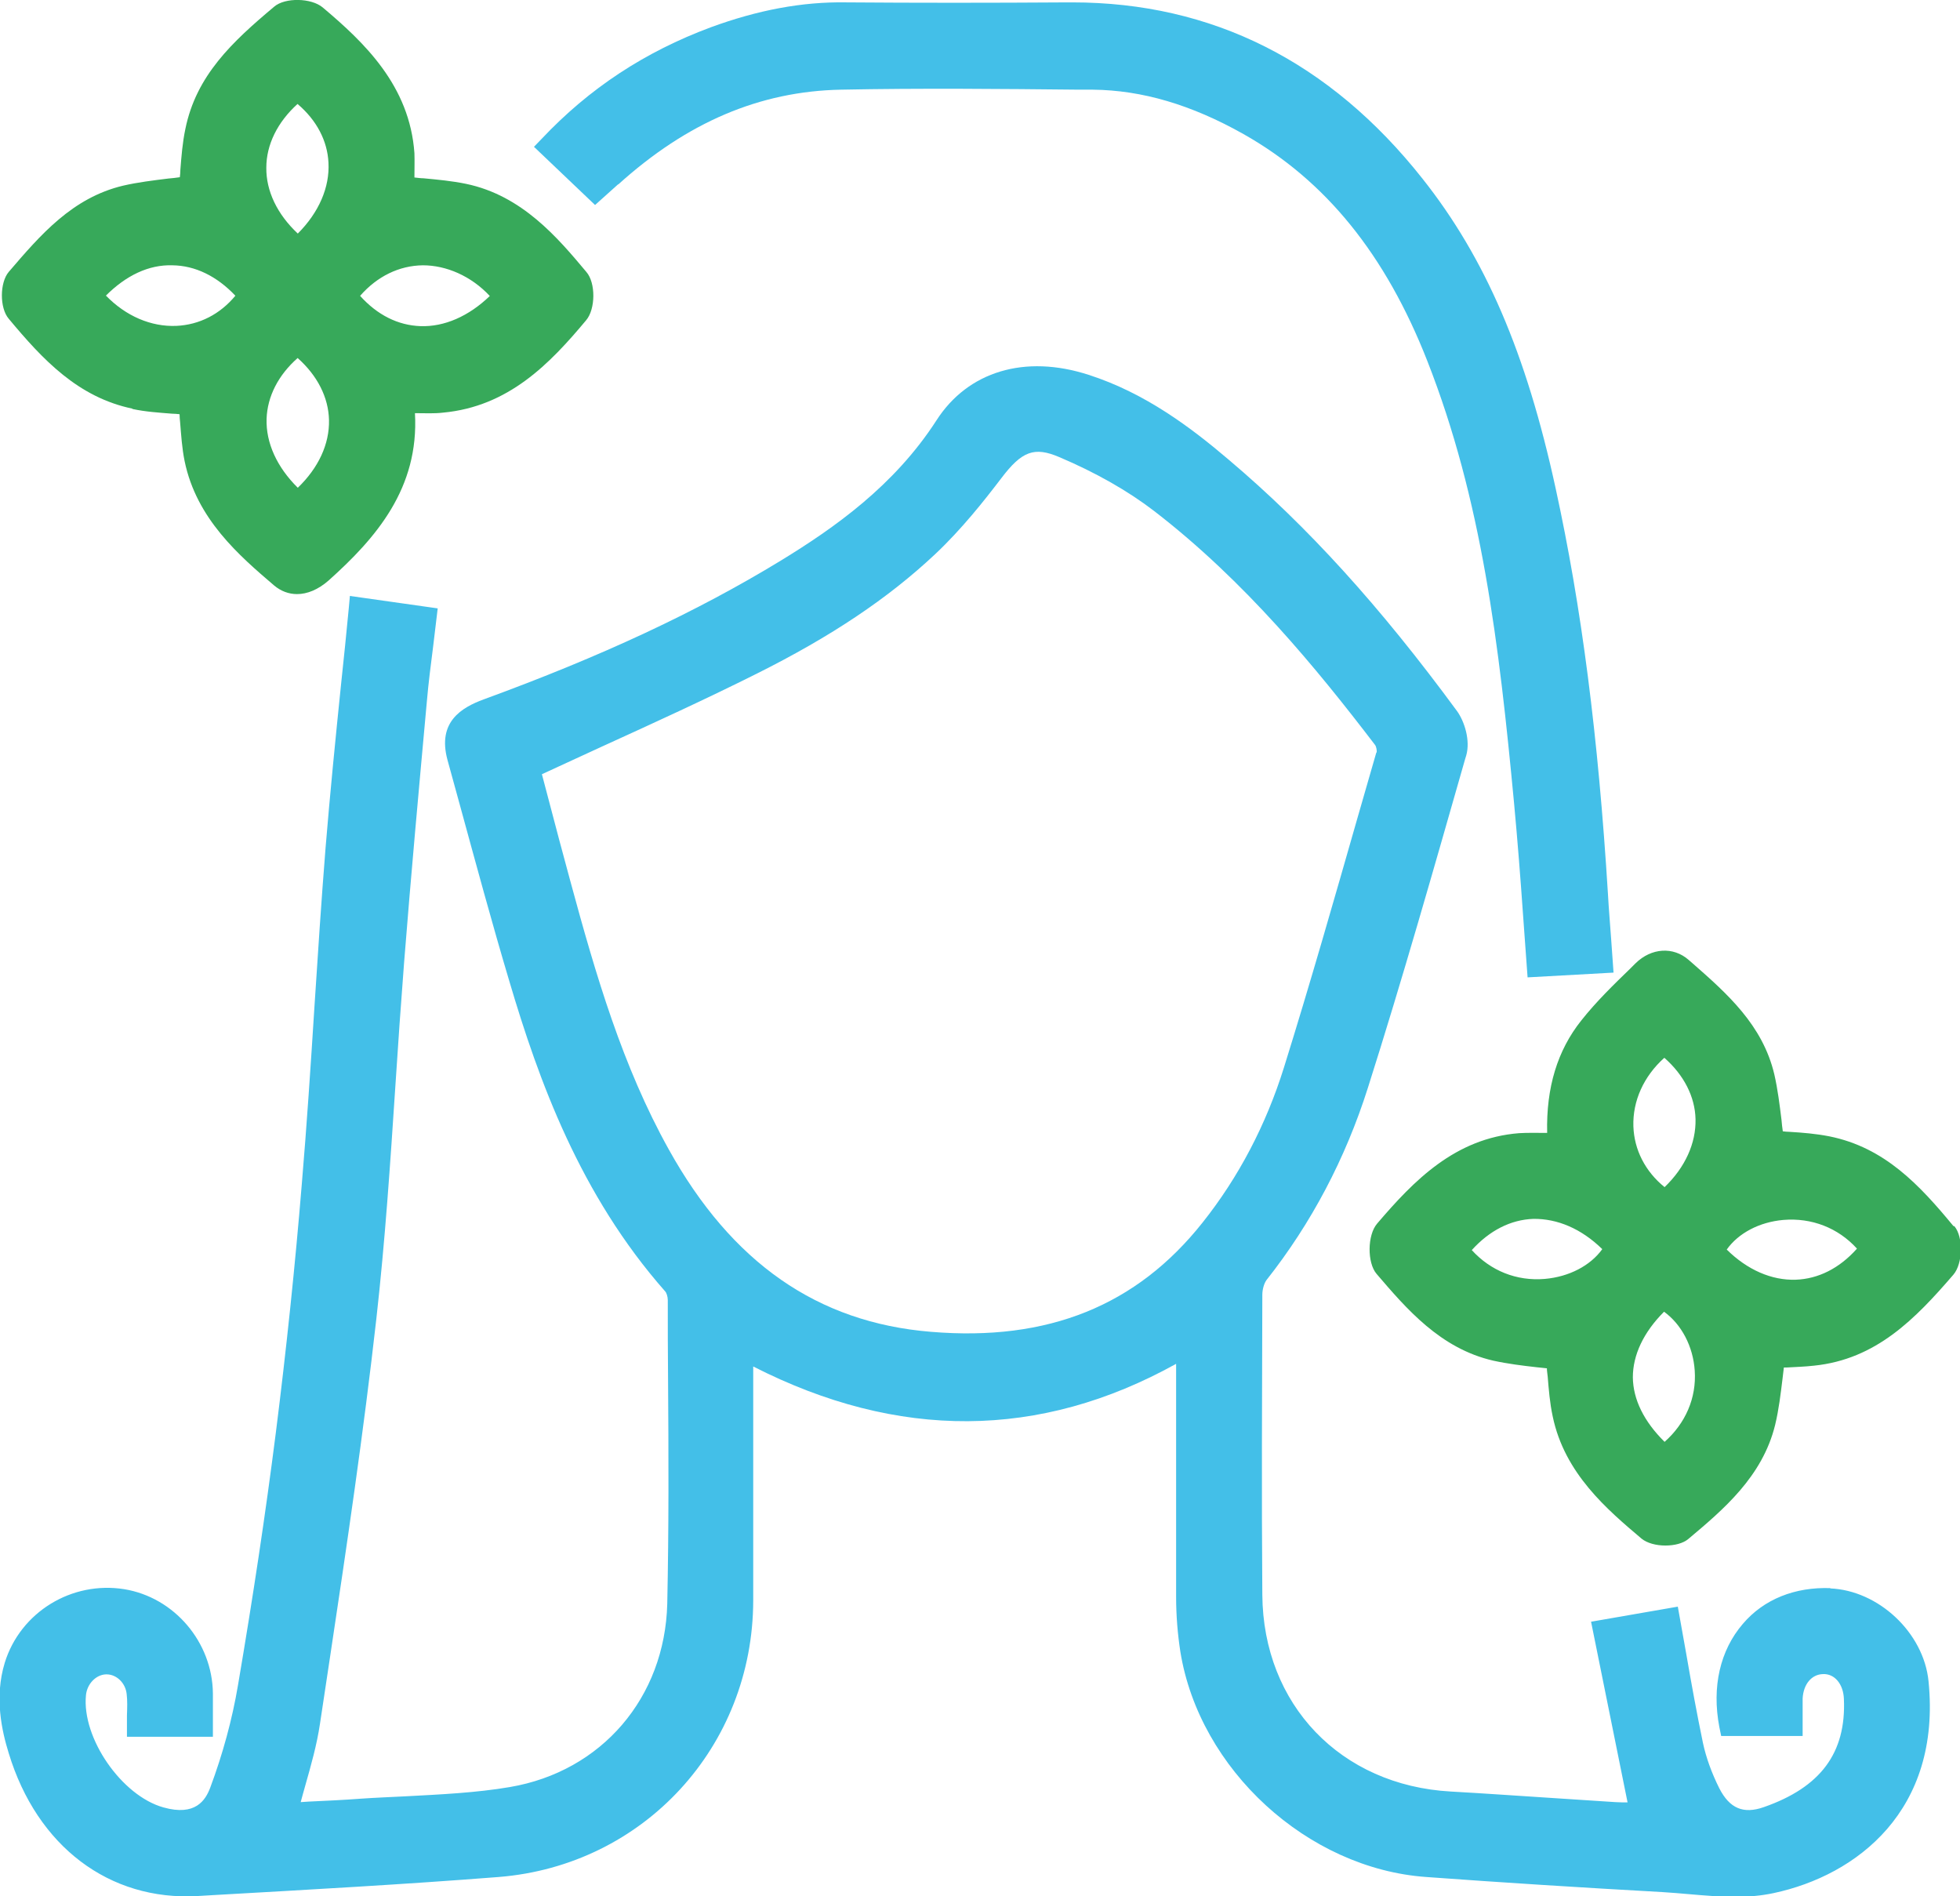
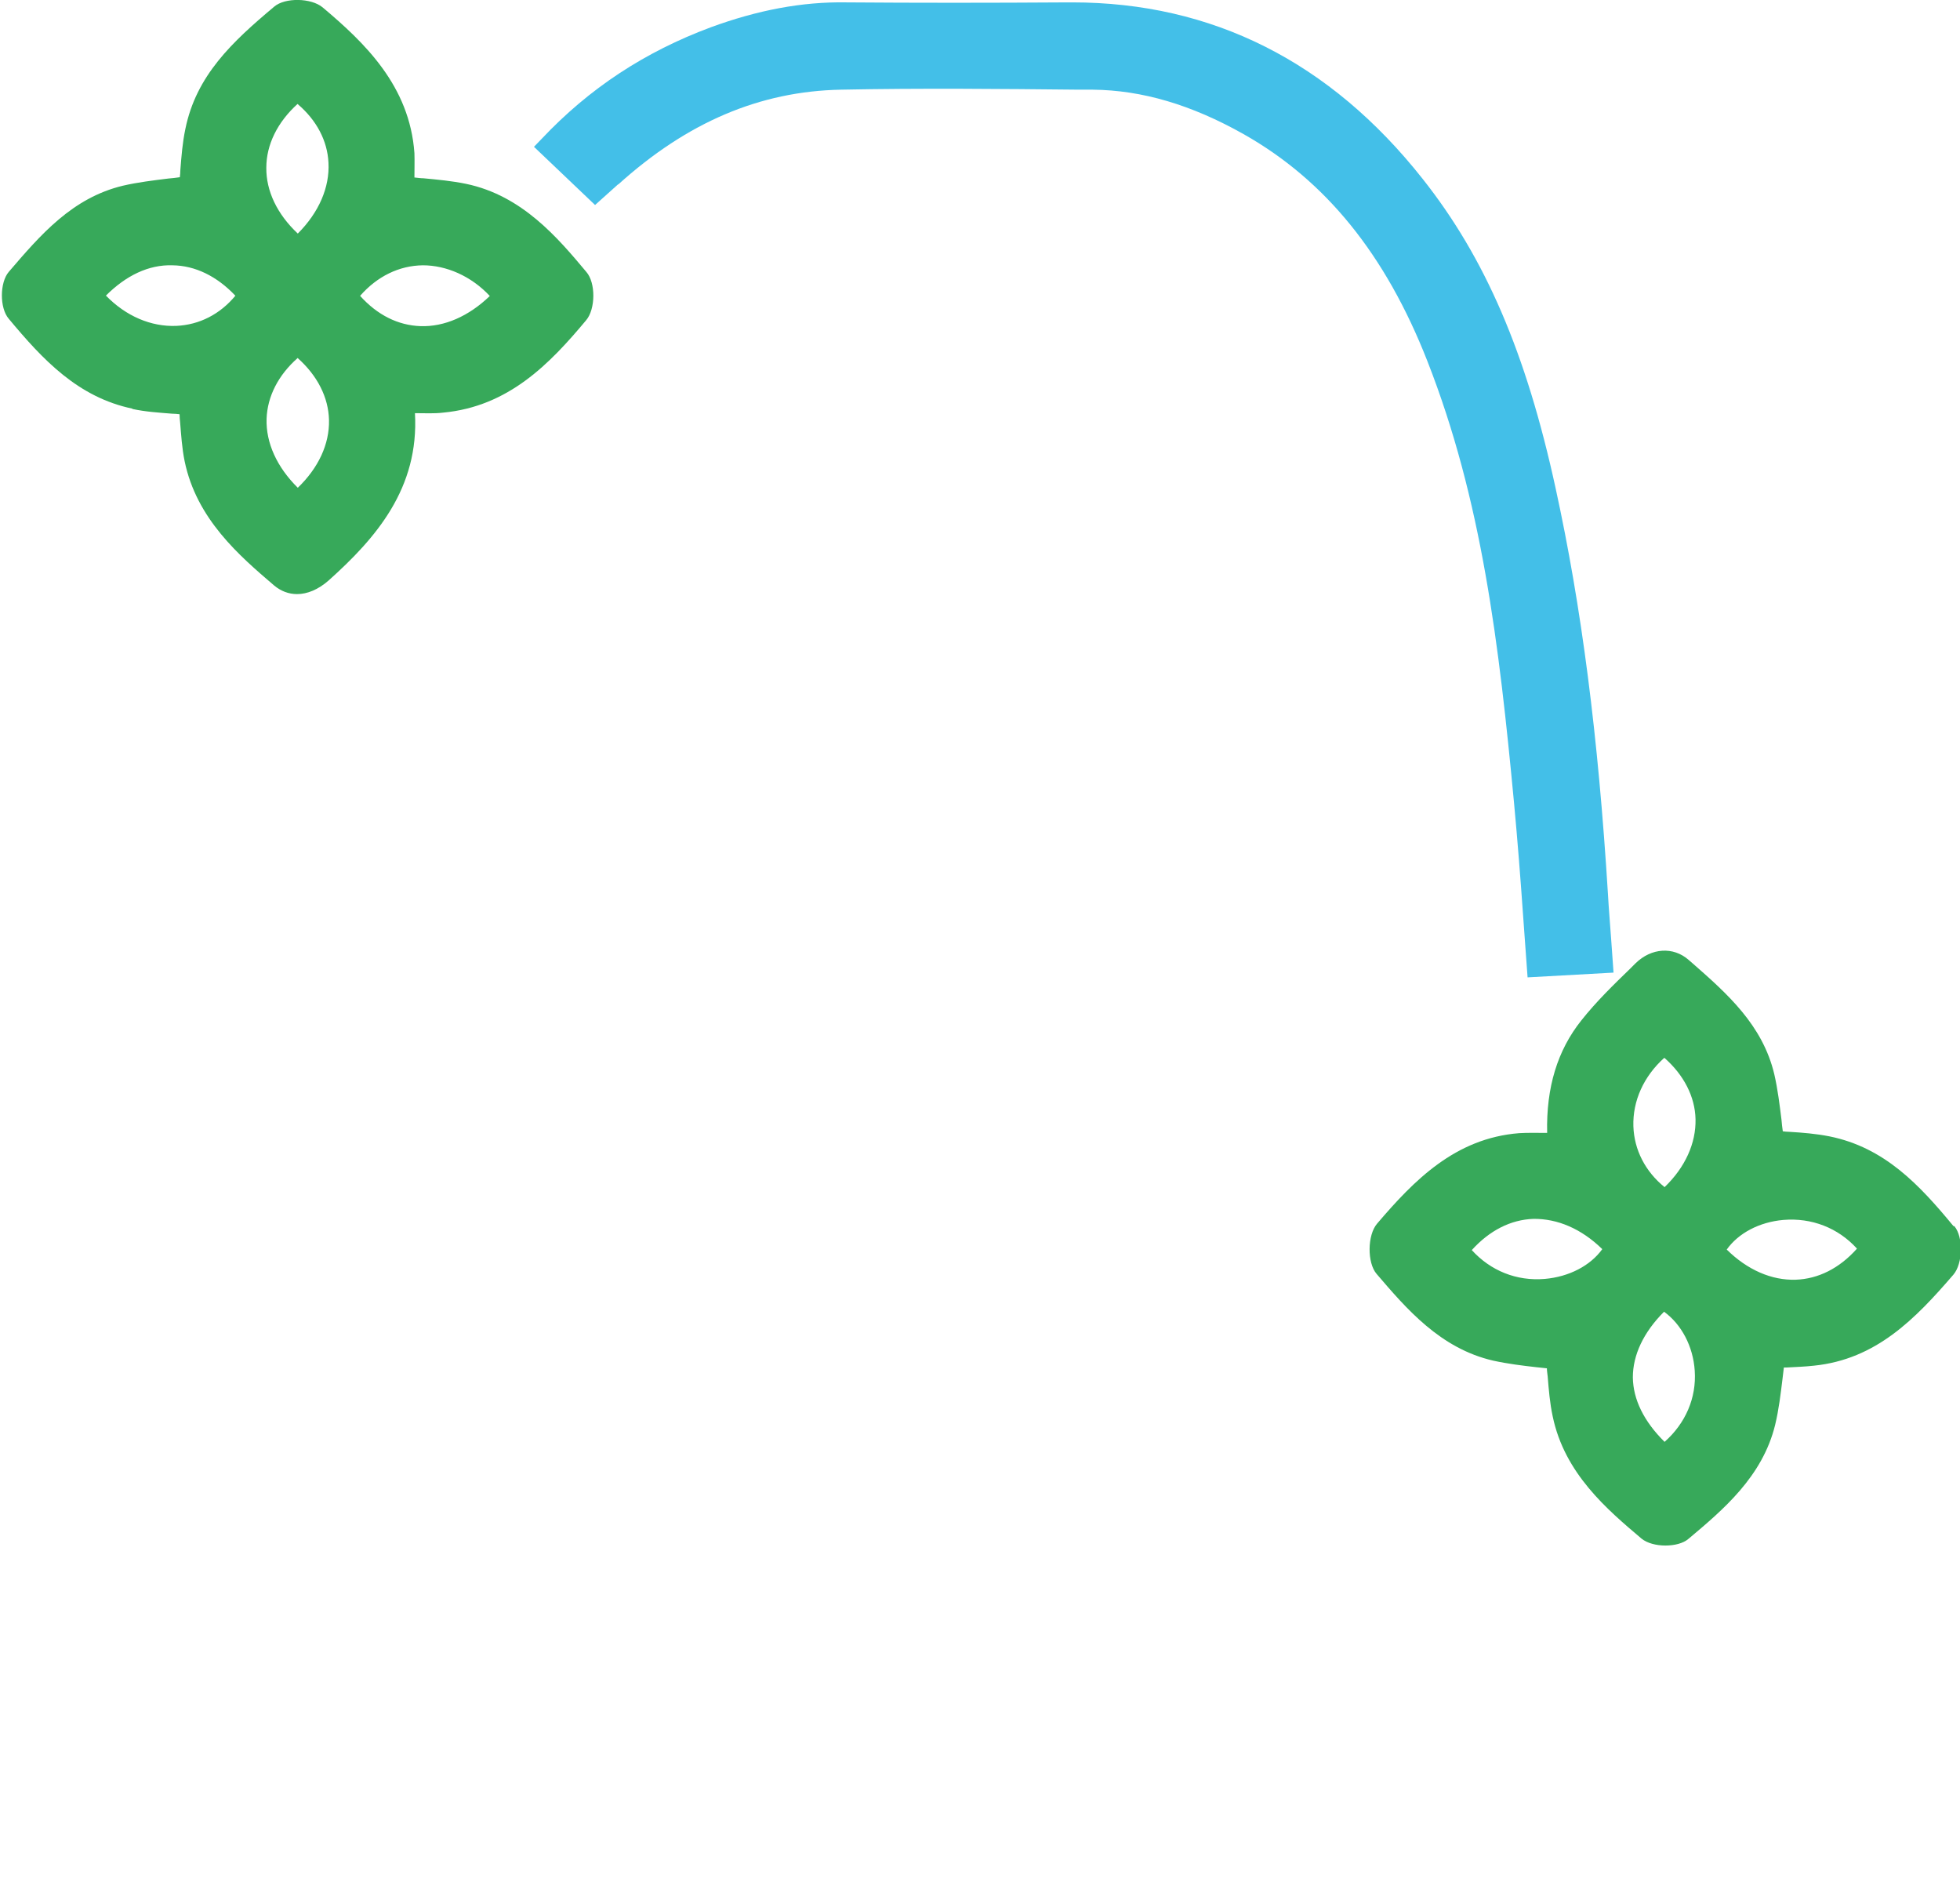
<svg xmlns="http://www.w3.org/2000/svg" id="Réteg_2" data-name="Réteg 2" viewBox="0 0 74.11 71.69">
  <g id="Réteg_1" data-name="Réteg 1">
    <g>
-       <path d="M69.22,60.04c-1.35-.05-2.53,.42-3.32,1.35-.86,1-1.18,2.38-.89,3.9l.07,.34h3.08s0-.77,0-.77c0-.23,0-.44,0-.65,.03-.54,.34-.91,.77-.92,.44-.02,.77,.38,.79,.94,.09,2.04-.88,3.34-3.03,4.09-.77,.27-1.29,.05-1.68-.71-.29-.58-.5-1.16-.62-1.72-.23-1.11-.43-2.2-.63-3.36l-.32-1.79-3.28,.57,1.38,6.83c-.15,0-.3,0-.46-.01-.82-.05-1.64-.11-2.45-.16-1.26-.08-2.51-.17-3.77-.24-4.17-.23-7.1-3.29-7.13-7.44-.03-3.78-.01-7.62,0-11.34,0-.21,.07-.44,.16-.56,1.69-2.14,2.98-4.58,3.83-7.26,1.31-4.12,2.51-8.35,3.68-12.44l.04-.13c.16-.56-.06-1.28-.35-1.68-2.91-3.96-5.65-6.98-8.63-9.5-1.41-1.2-3.15-2.52-5.3-3.21-2.41-.78-4.56-.13-5.75,1.72-1.6,2.48-3.87,4.07-5.88,5.3-3.2,1.95-6.78,3.62-11.24,5.25-.84,.31-1.76,.85-1.37,2.29l.47,1.71c.6,2.19,1.21,4.45,1.87,6.66,1.11,3.75,2.67,8.07,5.89,11.72,.05,.05,.1,.2,.1,.33,0,.99,0,1.98,.01,2.96,.02,2.79,.03,5.68-.03,8.52-.09,3.55-2.48,6.34-5.95,6.93-1.29,.22-2.64,.28-3.94,.35-.57,.03-1.13,.05-1.7,.09-.66,.05-1.32,.08-1.97,.11l-.3,.02c.05-.2,.11-.39,.16-.58,.23-.81,.45-1.58,.57-2.39l.38-2.52c.63-4.18,1.27-8.51,1.75-12.78,.33-2.93,.53-5.92,.72-8.81,.1-1.56,.21-3.11,.33-4.67,.26-3.29,.56-6.57,.86-9.86,.06-.7,.15-1.39,.24-2.1l.17-1.42-3.32-.47-.04,.44c-.09,.96-.19,1.92-.29,2.86-.22,2.14-.42,4.16-.59,6.22-.16,2-.29,4-.42,6-.14,2.21-.29,4.49-.48,6.73-.25,3.05-.58,6.21-.98,9.38-.39,3.07-.86,6.19-1.43,9.54-.22,1.31-.58,2.62-1.05,3.88-.18,.48-.56,1.09-1.77,.75-1.58-.44-3.09-2.62-2.93-4.24,.04-.43,.38-.78,.76-.79,0,0,.01,0,.02,0,.38,0,.72,.33,.76,.75,.03,.25,.02,.52,.01,.8,0,.13,0,.26,0,.39v.42h3.25v-.82c0-.28,0-.55,0-.82-.02-1.94-1.46-3.63-3.35-3.94-1.99-.32-3.93,.87-4.52,2.78-.4,1.31-.11,2.58,.15,3.42,1.07,3.52,3.8,5.59,7.14,5.4l.68-.04c3.51-.2,7.14-.4,10.71-.68,5.48-.44,9.61-4.93,9.62-10.45,0-2.03,0-4.06,0-6.08v-2.77c5.47,2.79,10.84,2.76,15.99-.1v1.8c0,2.35,0,4.68,0,7,0,.73,.06,1.43,.16,2.08,.72,4.46,4.81,8.2,9.29,8.52,2.87,.21,5.87,.4,8.92,.57,.34,.02,.68,.05,1.03,.08,.58,.05,1.17,.1,1.76,.1,.48,0,.96-.04,1.43-.14,3.15-.67,6.35-3.13,5.86-8.01-.18-1.83-1.89-3.44-3.73-3.51Zm-17.18-31.59l-.7,2.43c-.89,3.11-1.81,6.33-2.79,9.47-.68,2.18-1.72,4.16-3.08,5.87-2.49,3.14-5.84,4.5-10.27,4.13-4.29-.35-7.53-2.61-9.91-6.89-1.75-3.14-2.76-6.59-3.72-10.13-.29-1.06-.57-2.12-.84-3.15l-.24-.91c.77-.36,1.53-.7,2.28-1.05,2.02-.92,3.92-1.79,5.84-2.75,2.82-1.41,4.96-2.84,6.75-4.52,1-.94,1.86-2.03,2.5-2.87,.78-1.03,1.25-1.2,2.19-.8,1.39,.59,2.6,1.28,3.59,2.04,3.44,2.65,6.15,5.96,8.35,8.84,.05,.06,.08,.23,.06,.29Z" style="fill: #43bfe8;" />
      <path d="M5,15.46c.51,.11,1.02,.14,1.51,.18,.1,0,.19,.01,.28,.02,0,.1,.01,.2,.02,.3,.04,.48,.07,.98,.17,1.47,.45,2.19,2.07,3.58,3.38,4.7,.26,.22,.56,.33,.87,.33,.39,0,.8-.17,1.19-.51,1.8-1.61,3.43-3.49,3.27-6.33,.01,0,.03,0,.04,0,.35,0,.68,.02,1.02-.02,2.48-.23,4.04-1.85,5.41-3.49,.36-.42,.37-1.42,.01-1.83-1.08-1.29-2.43-2.89-4.55-3.33-.53-.11-1.08-.16-1.61-.21-.11,0-.23-.02-.34-.03h0c0-.31,.01-.62,0-.92-.18-2.55-1.89-4.18-3.47-5.51-.43-.36-1.42-.38-1.83-.03-1.6,1.34-2.95,2.61-3.36,4.62-.11,.52-.15,1.04-.19,1.55,0,.1-.01,.19-.02,.28-.15,.02-.29,.04-.44,.05-.56,.07-1.15,.14-1.71,.27-1.92,.46-3.12,1.86-4.32,3.26-.34,.4-.35,1.36,0,1.77,1.29,1.55,2.62,2.97,4.68,3.4Zm6.26-1.92c.74,.66,1.16,1.48,1.18,2.34,.02,.91-.4,1.81-1.18,2.56-.79-.78-1.21-1.7-1.18-2.61,.03-.84,.44-1.65,1.18-2.3Zm0-4.71c-.78-.73-1.2-1.61-1.19-2.49,0-.87,.42-1.72,1.18-2.41,.72,.61,1.13,1.39,1.17,2.22,.05,.93-.36,1.88-1.16,2.68Zm-7.26,2.35c.76-.76,1.62-1.18,2.52-1.15,.86,.01,1.68,.41,2.38,1.15-.58,.7-1.36,1.1-2.23,1.14-.96,.04-1.91-.37-2.66-1.14Zm9.62,0c.64-.73,1.47-1.14,2.37-1.15,.88,0,1.82,.4,2.53,1.16-.8,.77-1.72,1.17-2.62,1.14-.85-.03-1.63-.42-2.28-1.14Z" style="fill: #37a95a;" />
      <path d="M73.86,46.35c-1.28-1.55-2.6-2.97-4.69-3.39-.51-.1-1.01-.14-1.5-.17-.09,0-.17-.01-.26-.02-.02-.15-.04-.29-.05-.44-.07-.56-.14-1.14-.27-1.71-.44-1.87-1.79-3.06-3.09-4.2l-.15-.13c-.58-.51-1.41-.46-2.01,.13l-.18,.18c-.64,.62-1.3,1.26-1.87,1.98-.9,1.13-1.33,2.53-1.29,4.25-.02,0-.03,0-.05,0-.35,0-.68-.01-1.01,.01-2.42,.19-3.98,1.79-5.37,3.42-.37,.43-.38,1.48-.02,1.9,1.13,1.32,2.41,2.82,4.41,3.28,.55,.12,1.11,.19,1.65,.25,.13,.01,.26,.03,.38,.04,0,.1,.02,.21,.03,.31,.04,.49,.08,1,.19,1.51,.45,2.16,2.06,3.52,3.36,4.62,.21,.17,.55,.26,.9,.26,.34,0,.67-.08,.87-.25,1.31-1.1,2.8-2.35,3.28-4.31,.14-.58,.21-1.18,.28-1.75,.02-.14,.03-.28,.05-.42h.09c.34-.02,.7-.03,1.05-.07,2.35-.24,3.83-1.77,5.27-3.44,.36-.42,.38-1.42,.04-1.83Zm-13.28,.88c-.45,.62-1.25,1.04-2.17,1.12-1.07,.09-2.05-.31-2.76-1.09,.67-.74,1.47-1.15,2.33-1.18,.91-.01,1.81,.37,2.6,1.14Zm2.36-2.35c-.73-.59-1.15-1.41-1.18-2.3-.03-.96,.39-1.89,1.17-2.59,.74,.65,1.16,1.47,1.18,2.32,.02,.91-.39,1.82-1.17,2.57Zm-.02,4.71c.66,.48,1.1,1.31,1.16,2.23,.07,1.03-.35,1.99-1.14,2.69-.78-.77-1.19-1.6-1.2-2.44,0-.84,.4-1.7,1.18-2.48Zm7.29-2.38c-.66,.74-1.46,1.14-2.31,1.17-.91,.03-1.83-.37-2.61-1.14,.44-.62,1.23-1.04,2.14-1.12,1.07-.09,2.07,.3,2.78,1.08Z" style="fill: #37a95a;" />
      <path d="M23.37,6.98c2.61-2.36,5.36-3.53,8.43-3.59,2.99-.06,6.04-.03,8.99,0h.53c1.87,.02,3.73,.57,5.7,1.68,3.1,1.75,5.37,4.55,6.95,8.58,2.06,5.25,2.71,10.68,3.28,16.73,.13,1.4,.24,2.8,.34,4.23,.05,.64,.09,1.29,.14,1.93l.03,.41,3.25-.18-.09-1.26c-.04-.58-.09-1.13-.12-1.69-.37-6-1-10.88-1.98-15.36-1.11-5.11-2.66-8.71-5.03-11.7C50.29,2.33,45.83,.09,40.54,.09c-.04,0-.09,0-.13,0-3.02,.02-5.77,.02-8.4,0-1.7-.03-3.38,.3-5.13,.94-2.5,.93-4.6,2.31-6.4,4.22l-.29,.3,2.31,2.2,.88-.79Z" style="fill: #43bfe8;" />
    </g>
  </g>
</svg>